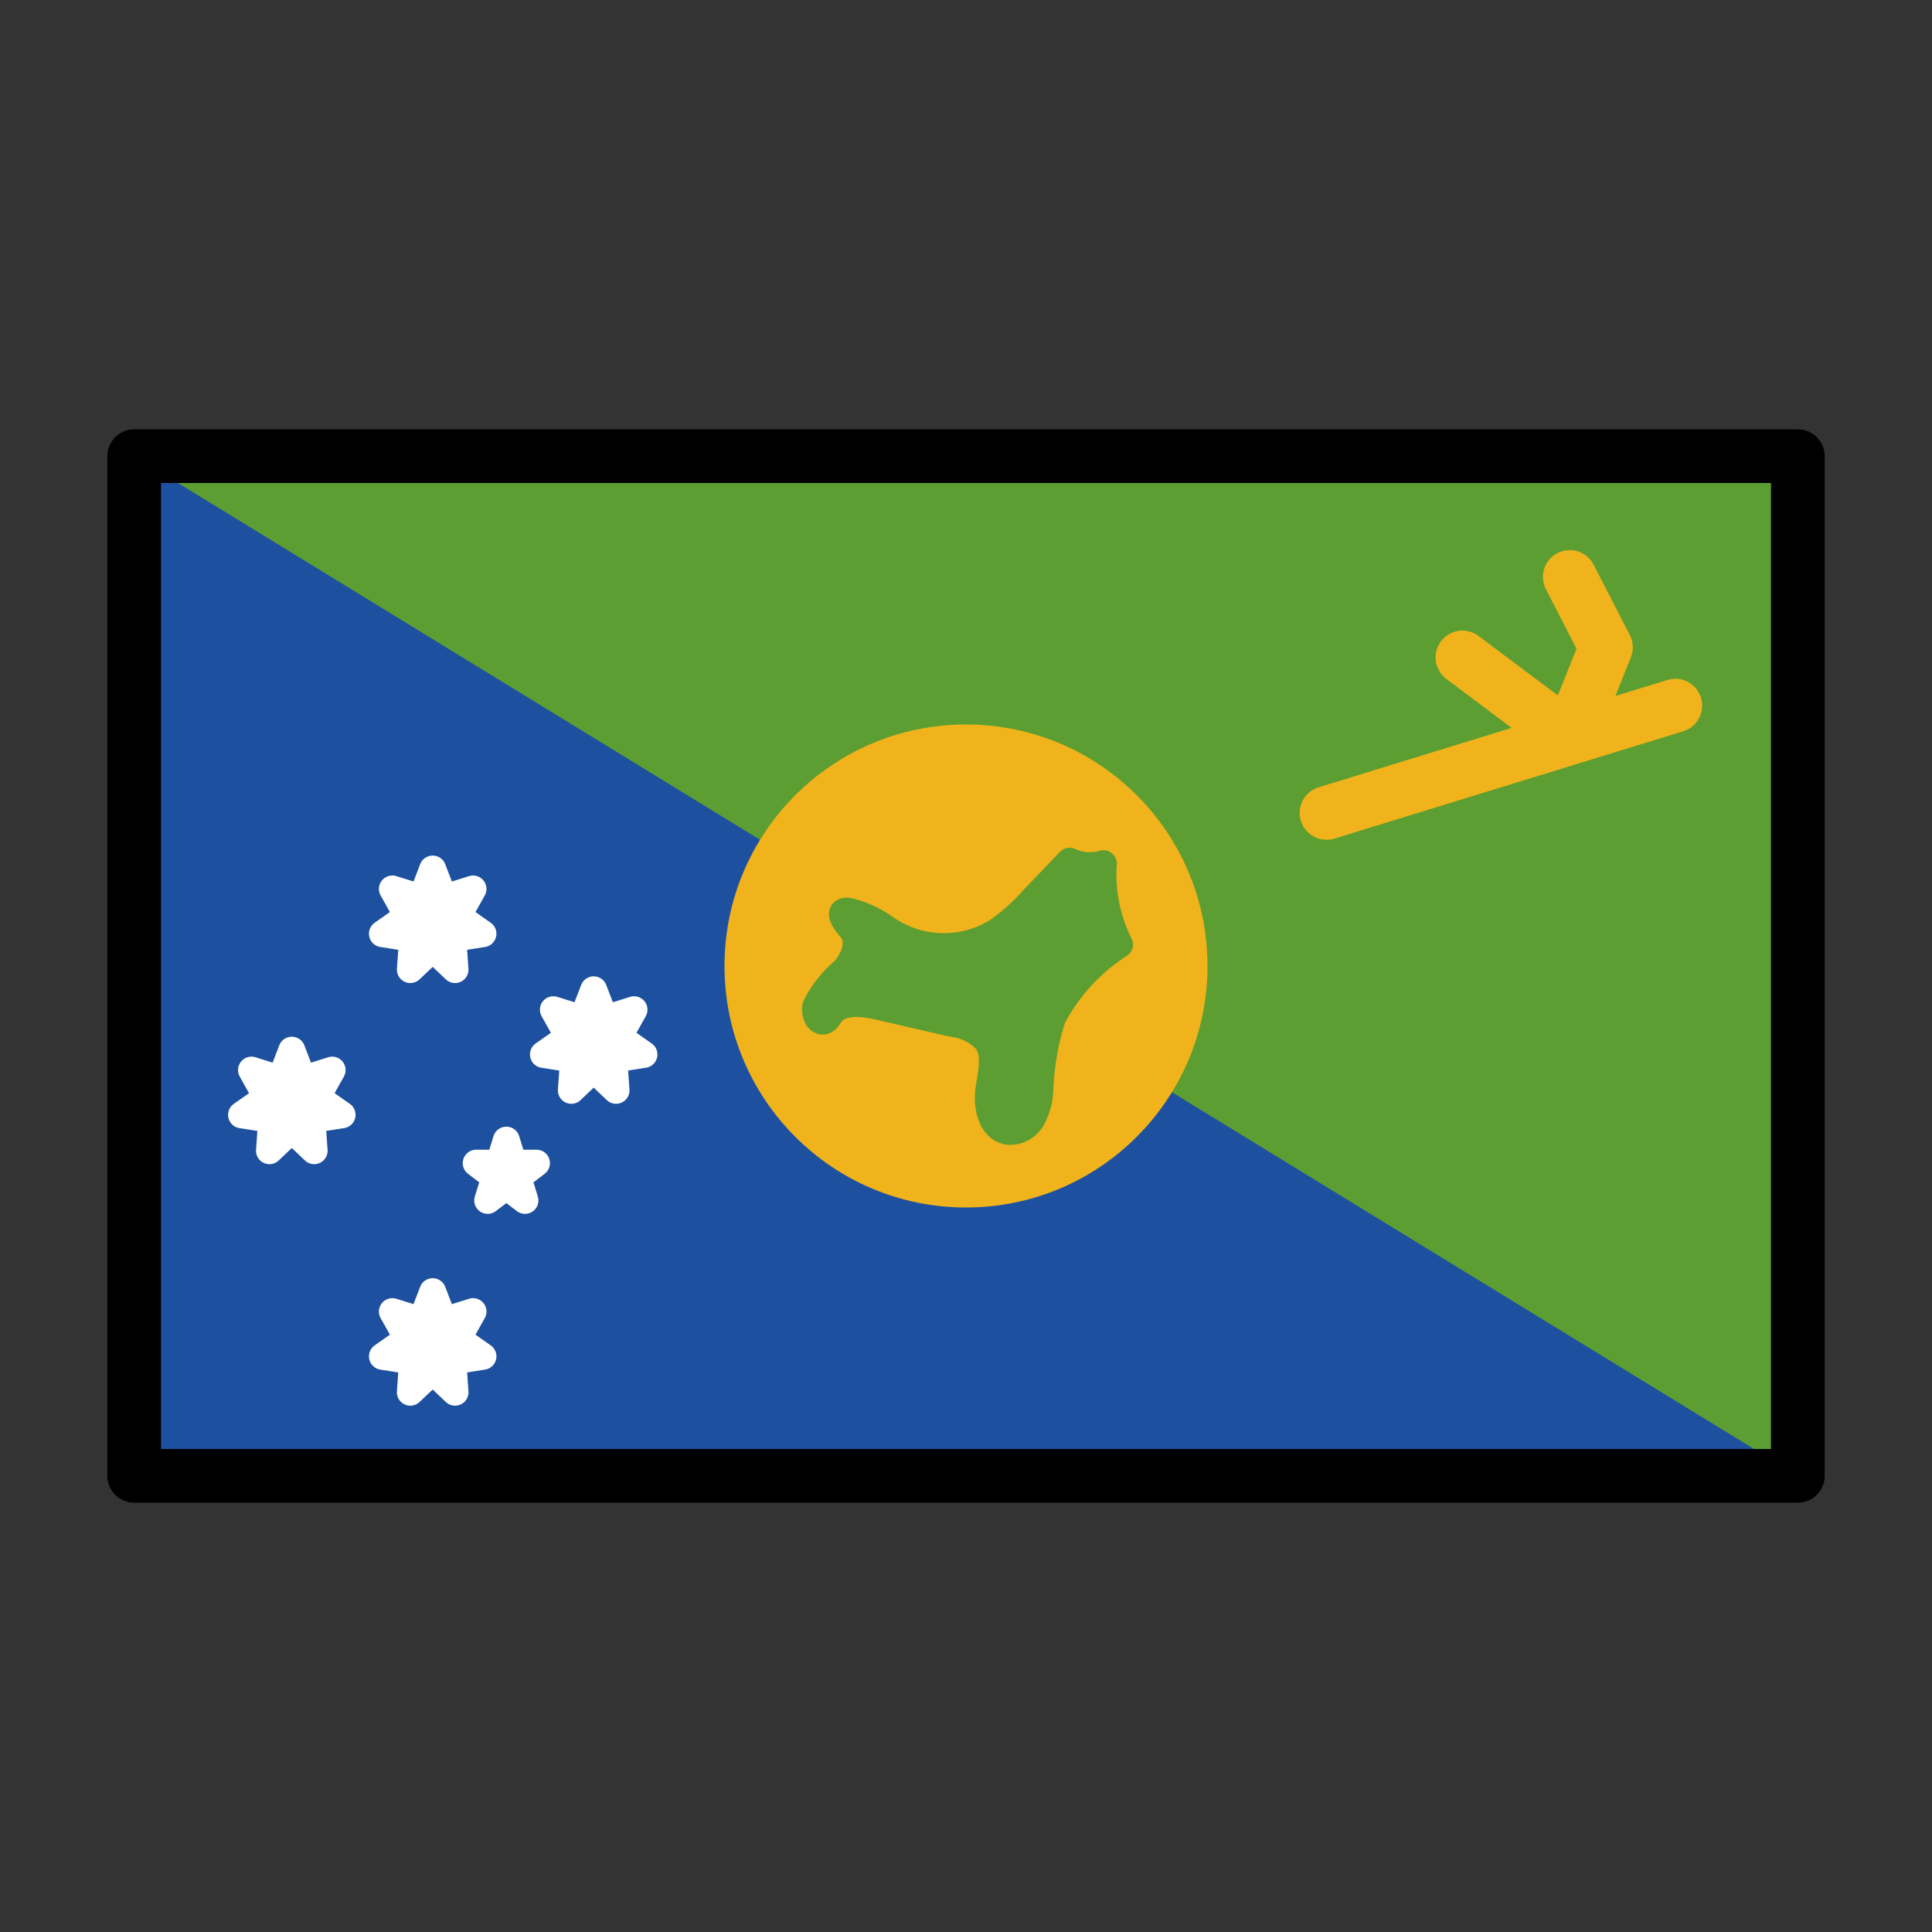
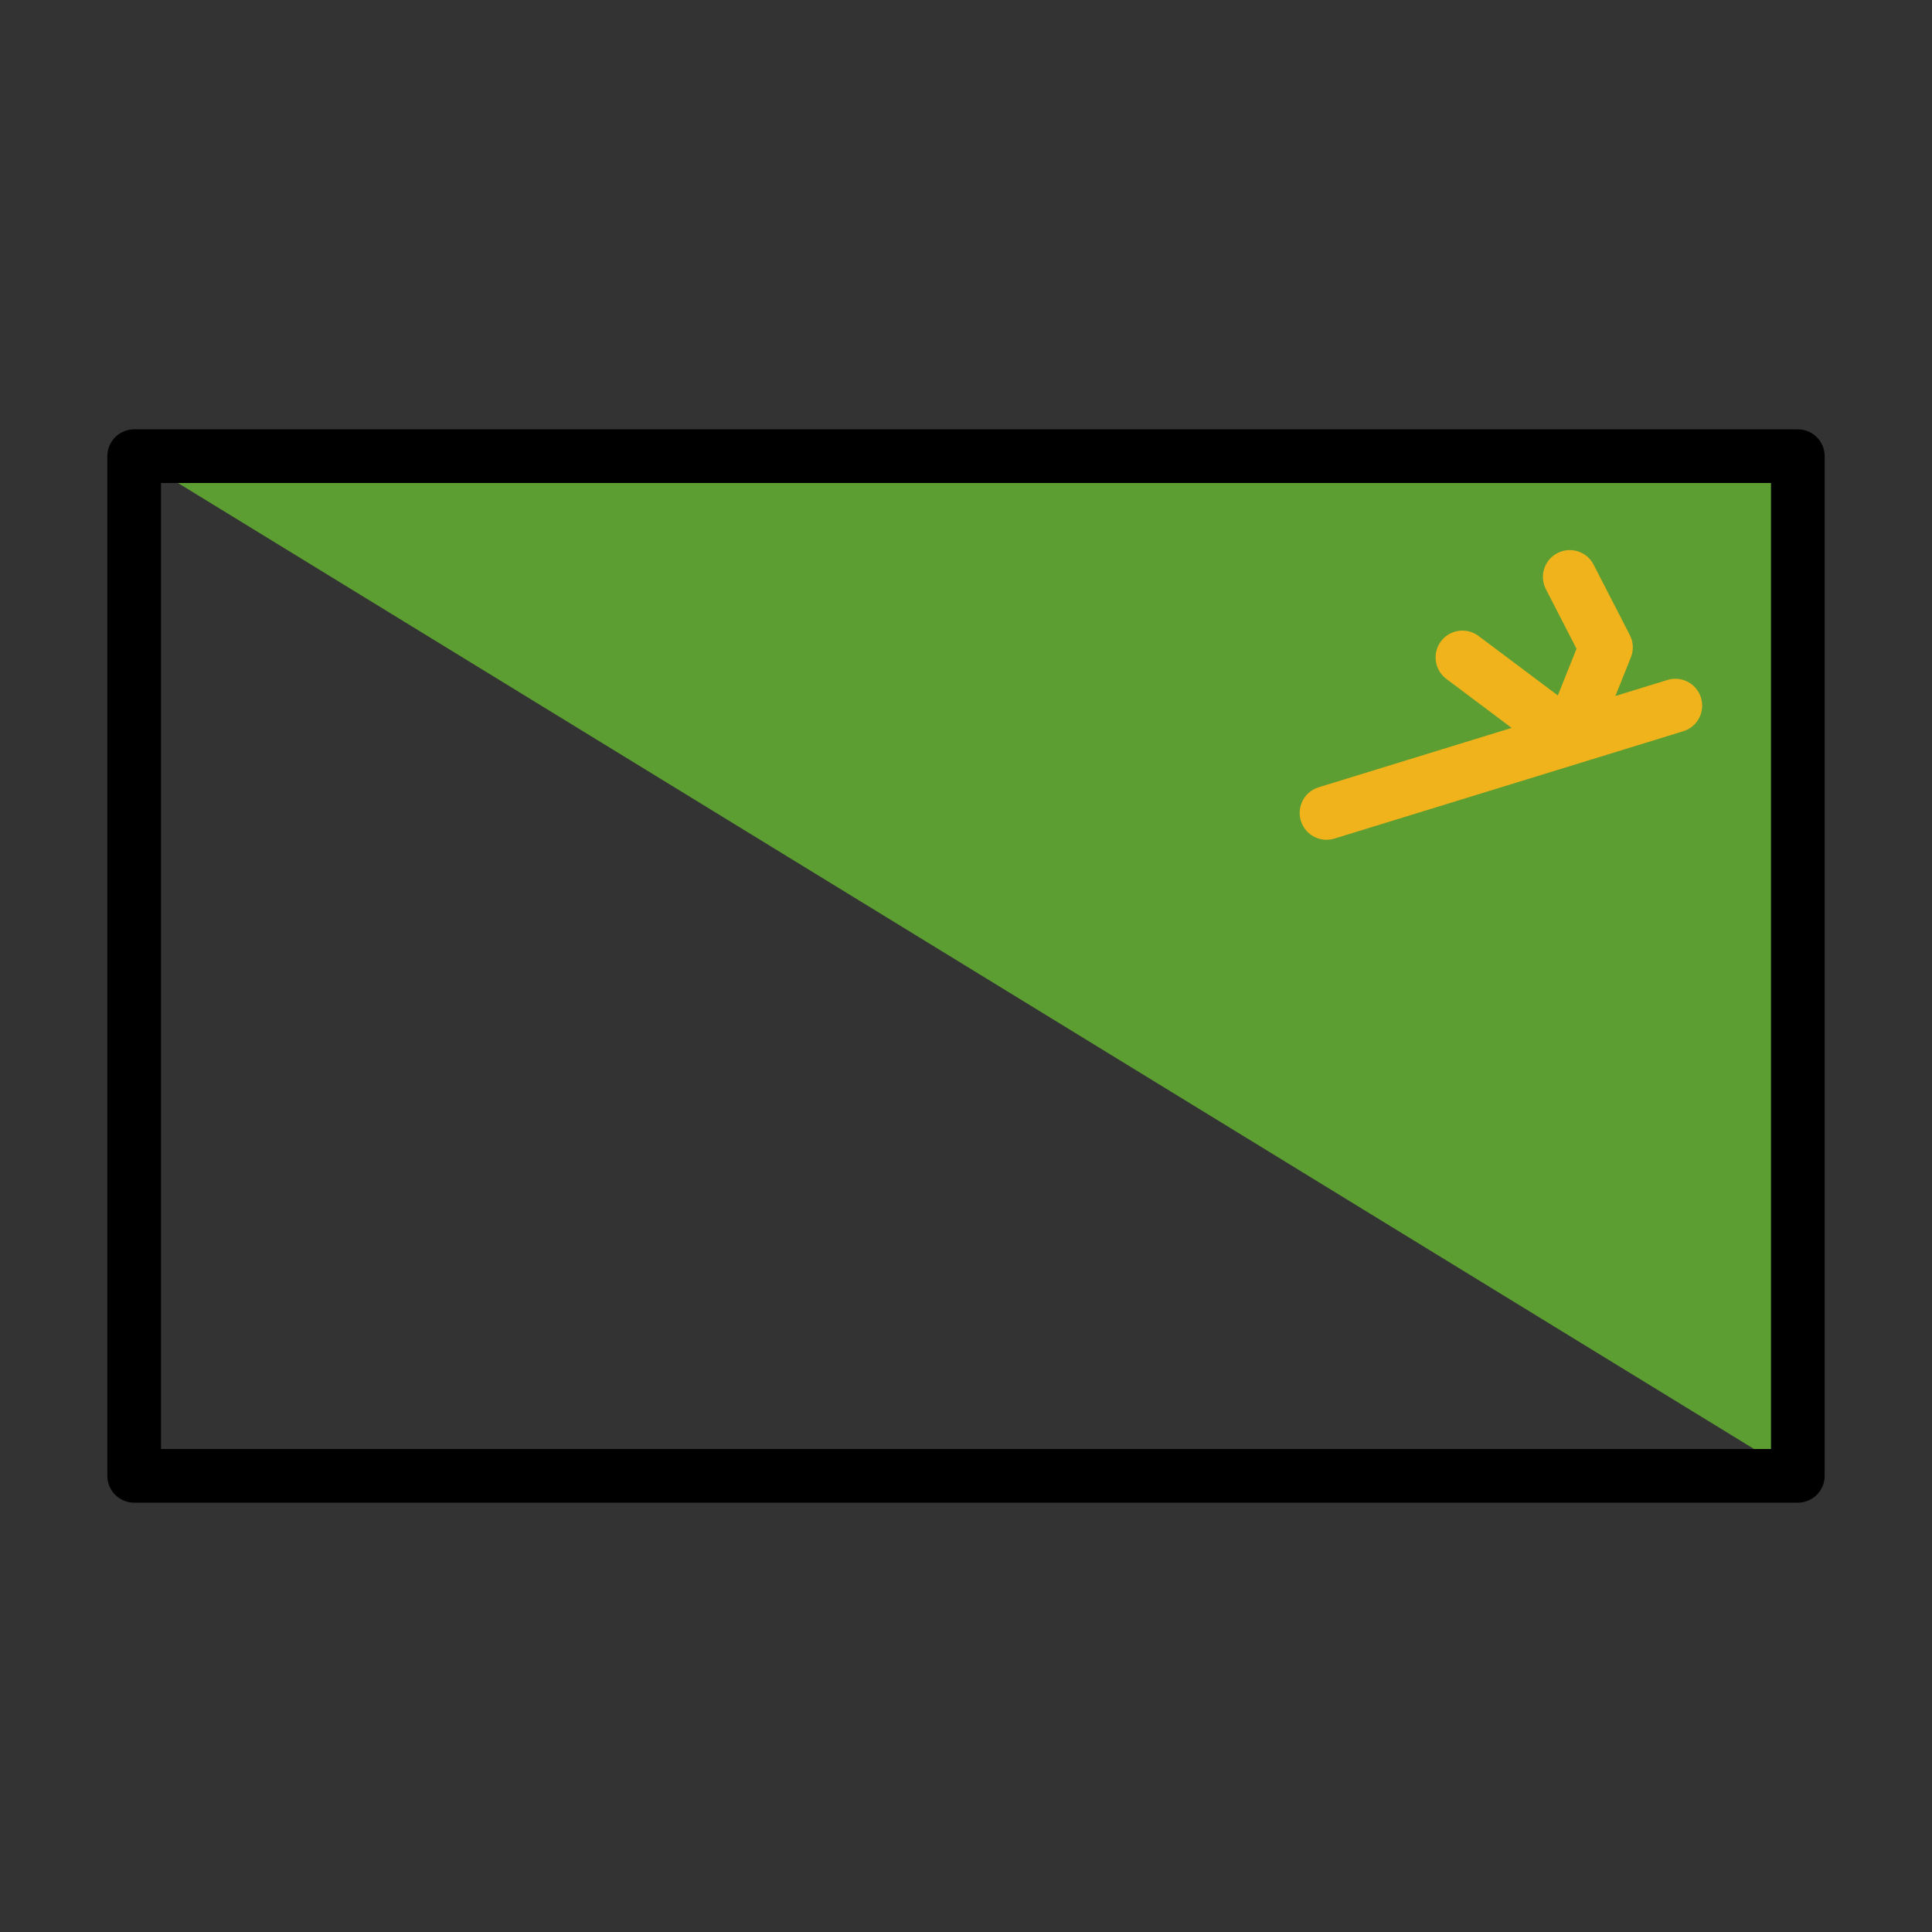
<svg xmlns="http://www.w3.org/2000/svg" width="800" height="800" viewBox="0 0 72 72">
  <rect x="0" y="0" width="72" height="72" fill="#333333" stroke="none" />
-   <path fill="#1e50a0" d="M5 17h62v38H5z" />
  <path fill="#5c9e31" d="M67 17v38L5 17z" />
-   <circle cx="36" cy="36" r="9" fill="#f1b31c" />
-   <path fill="#fff" stroke="#fff" stroke-linecap="round" stroke-linejoin="round" d="m18.174 44.737l.696-2.25l.695 2.25l-1.82-1.391h2.25zm-7.299-2.643l-.834.791l.082-1.162L9 41.547l.938-.658l-.567-1.011l1.087.341l.417-1.084l.417 1.084l1.087-.341l-.566 1.011l.937.658l-1.123.176l.082 1.162zm11.25-2.25l-.834.791l.082-1.162l-1.123-.176l.938-.658l-.567-1.011l1.087.341l.417-1.084l.417 1.084l1.087-.341l-.566 1.011l.937.658l-1.123.176l.082 1.162zm-6-4.5l-.834.791l.082-1.162l-1.123-.176l.938-.658l-.567-1.011l1.087.341l.417-1.084l.417 1.084l1.087-.341l-.566 1.011l.937.658l-1.123.176l.082 1.162zm0 15.75l-.834.791l.082-1.162l-1.123-.176l.938-.658l-.567-1.011l1.087.341l.417-1.084l.417 1.084l1.087-.341l-.566 1.011l.937.658l-1.123.176l.082 1.162z" />
-   <path fill="#5c9e31" stroke="#5c9e31" stroke-linecap="round" stroke-linejoin="round" d="M31.617 33.958a3.922 3.922 0 0 1 1.363.618a3.784 3.784 0 0 0 4.136.162a7.39 7.39 0 0 0 1.383-1.221l1.365-1.425a1.767 1.767 0 0 0 1.256.094a5.833 5.833 0 0 0 .604 3.016a7.21 7.21 0 0 0-2.503 2.733a10.176 10.176 0 0 0-.47 2.74a2.396 2.396 0 0 1-.292 1.017a.938.938 0 0 1-.891.47c-.622-.1-.805-.918-.718-1.543s.283-1.324-.082-1.838a2.008 2.008 0 0 0-1.254-.634l-2.757-.635c-.644-.149-1.461-.235-1.832.312a.55.55 0 0 1-.178.209c-.248.124-.422-.292-.335-.556a4.248 4.248 0 0 1 1.054-1.315c.375-.425.627-1.102.26-1.535c-.462-.543-.387-.7-.11-.67" />
  <path fill="none" stroke="#f1b31c" stroke-linecap="round" stroke-linejoin="round" stroke-width="2" d="m49.435 30.296l13-4M54.5 24.5l4 3m0-6l1.35 2.625L58.5 27.5" />
  <path fill="none" stroke="#000" stroke-linecap="round" stroke-linejoin="round" stroke-width="2" d="M5 17h62v38H5z" />
</svg>